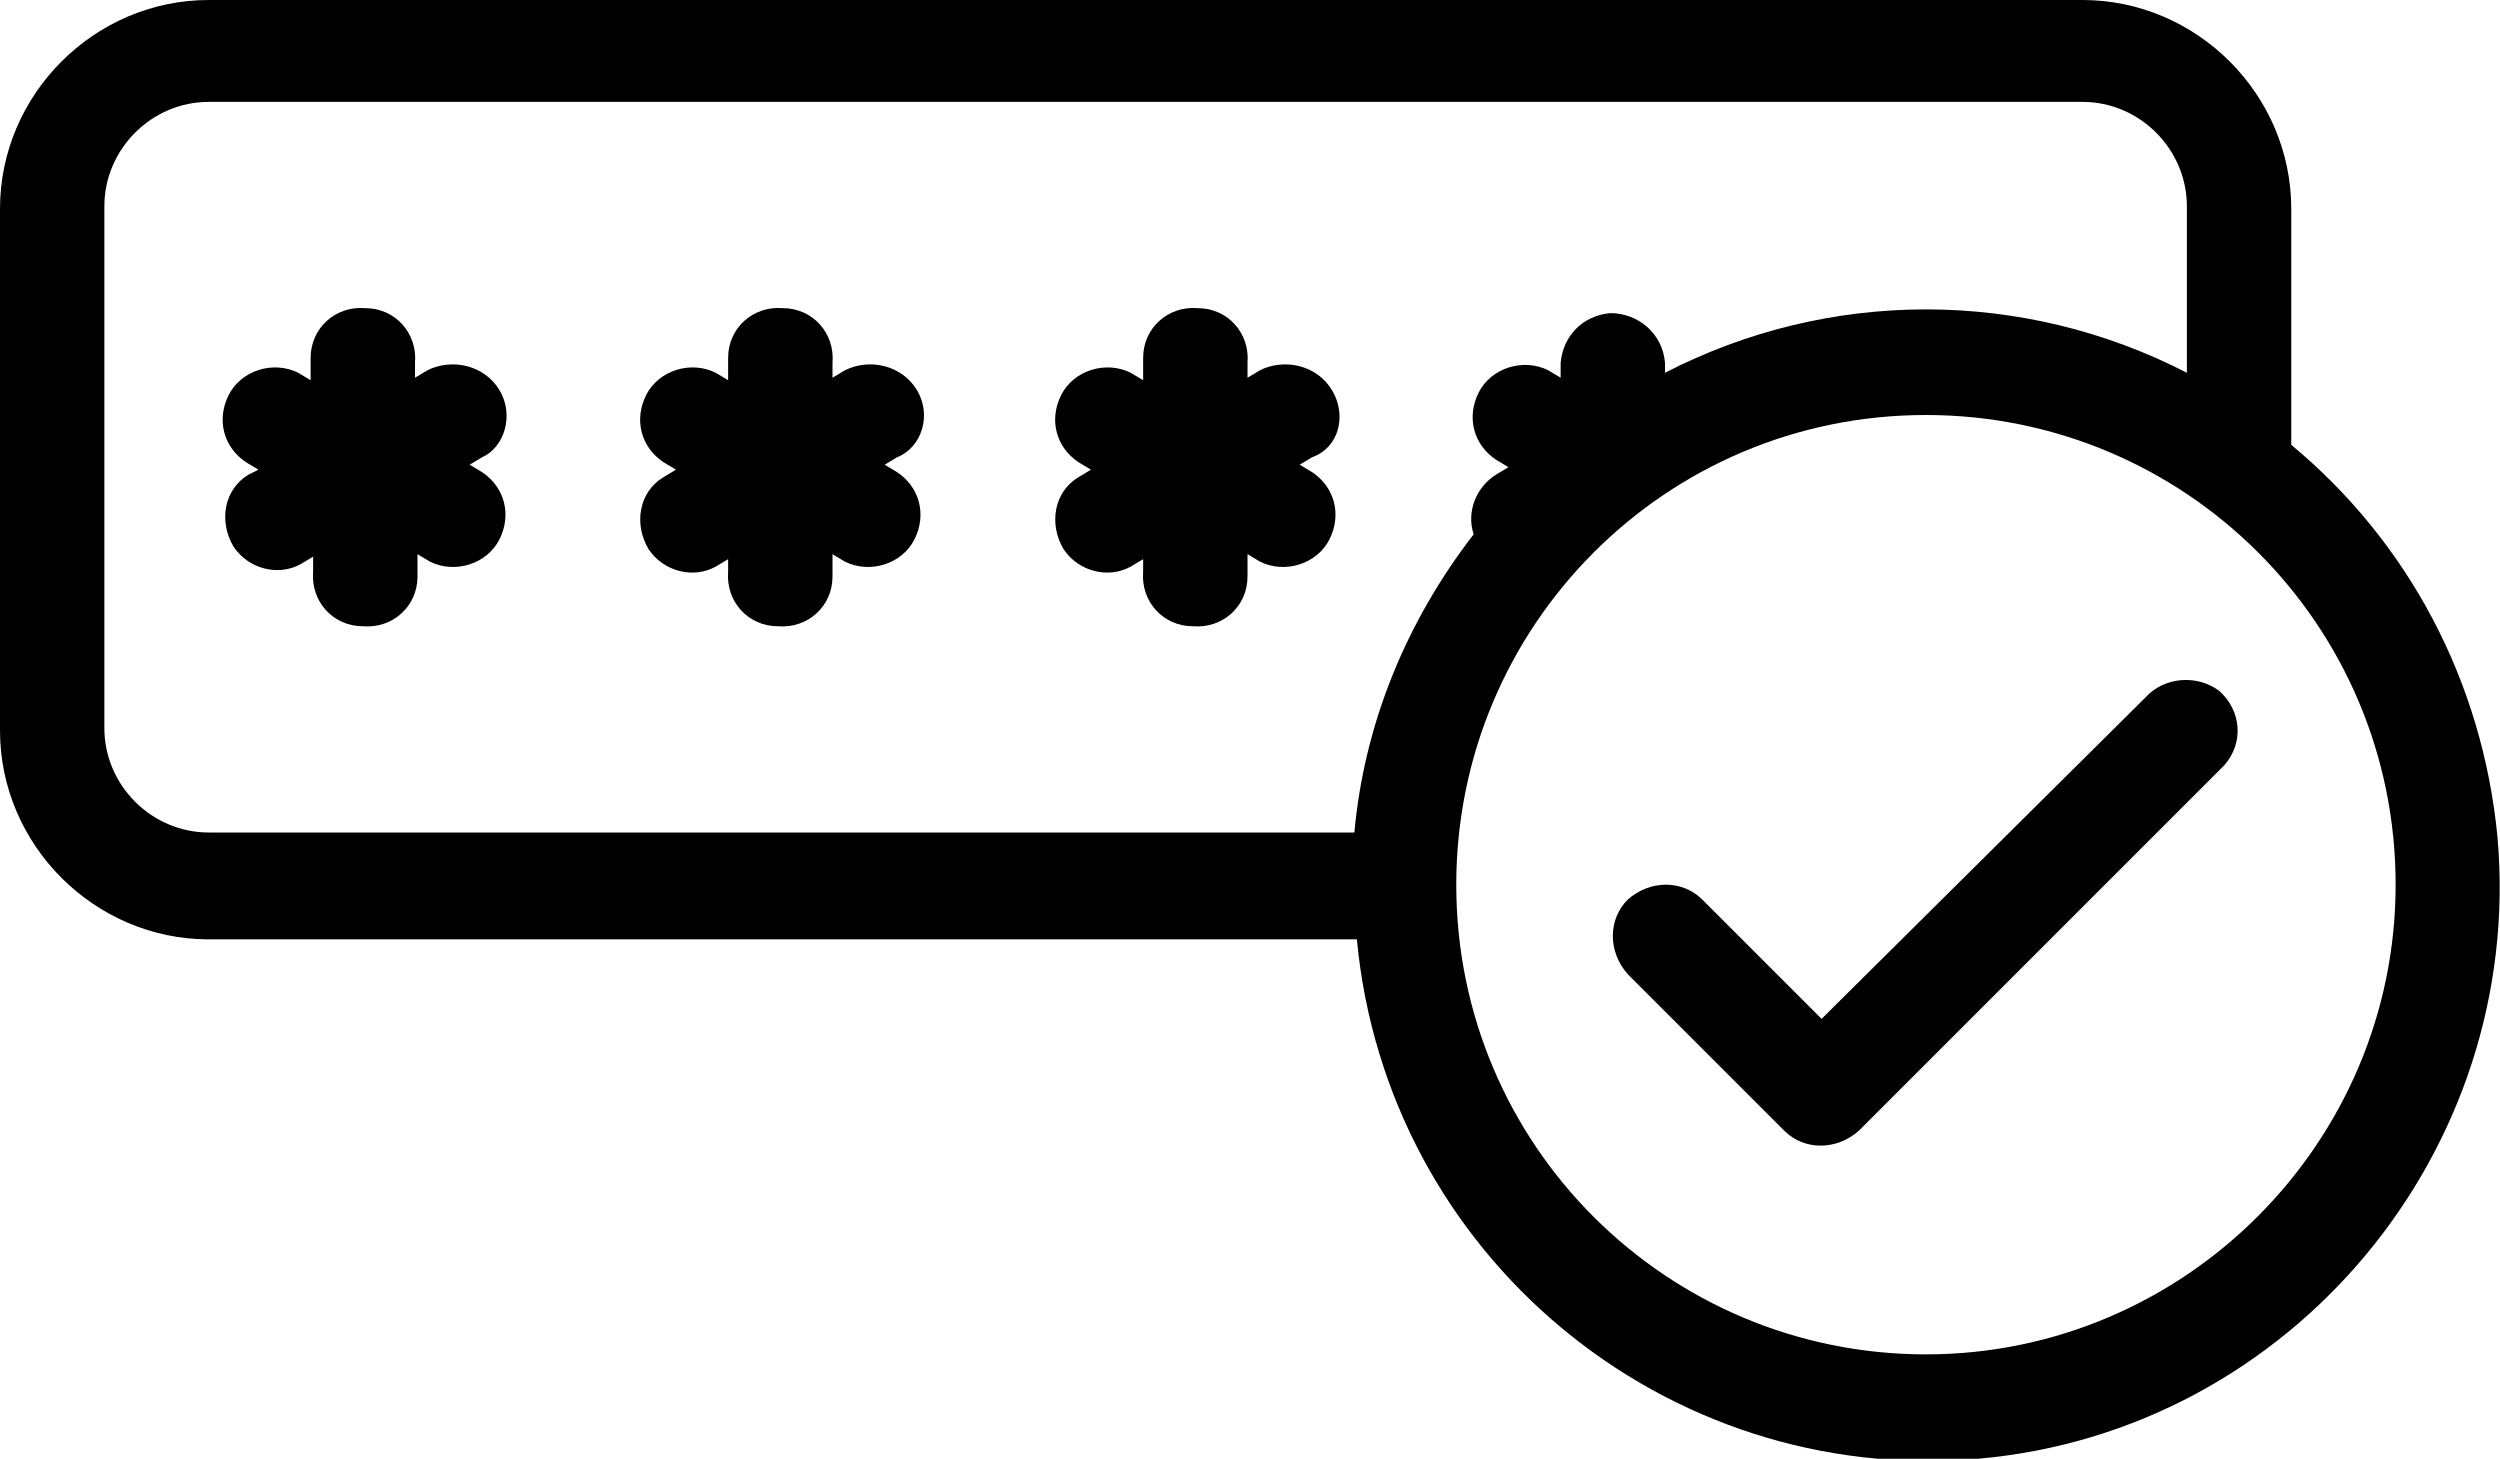
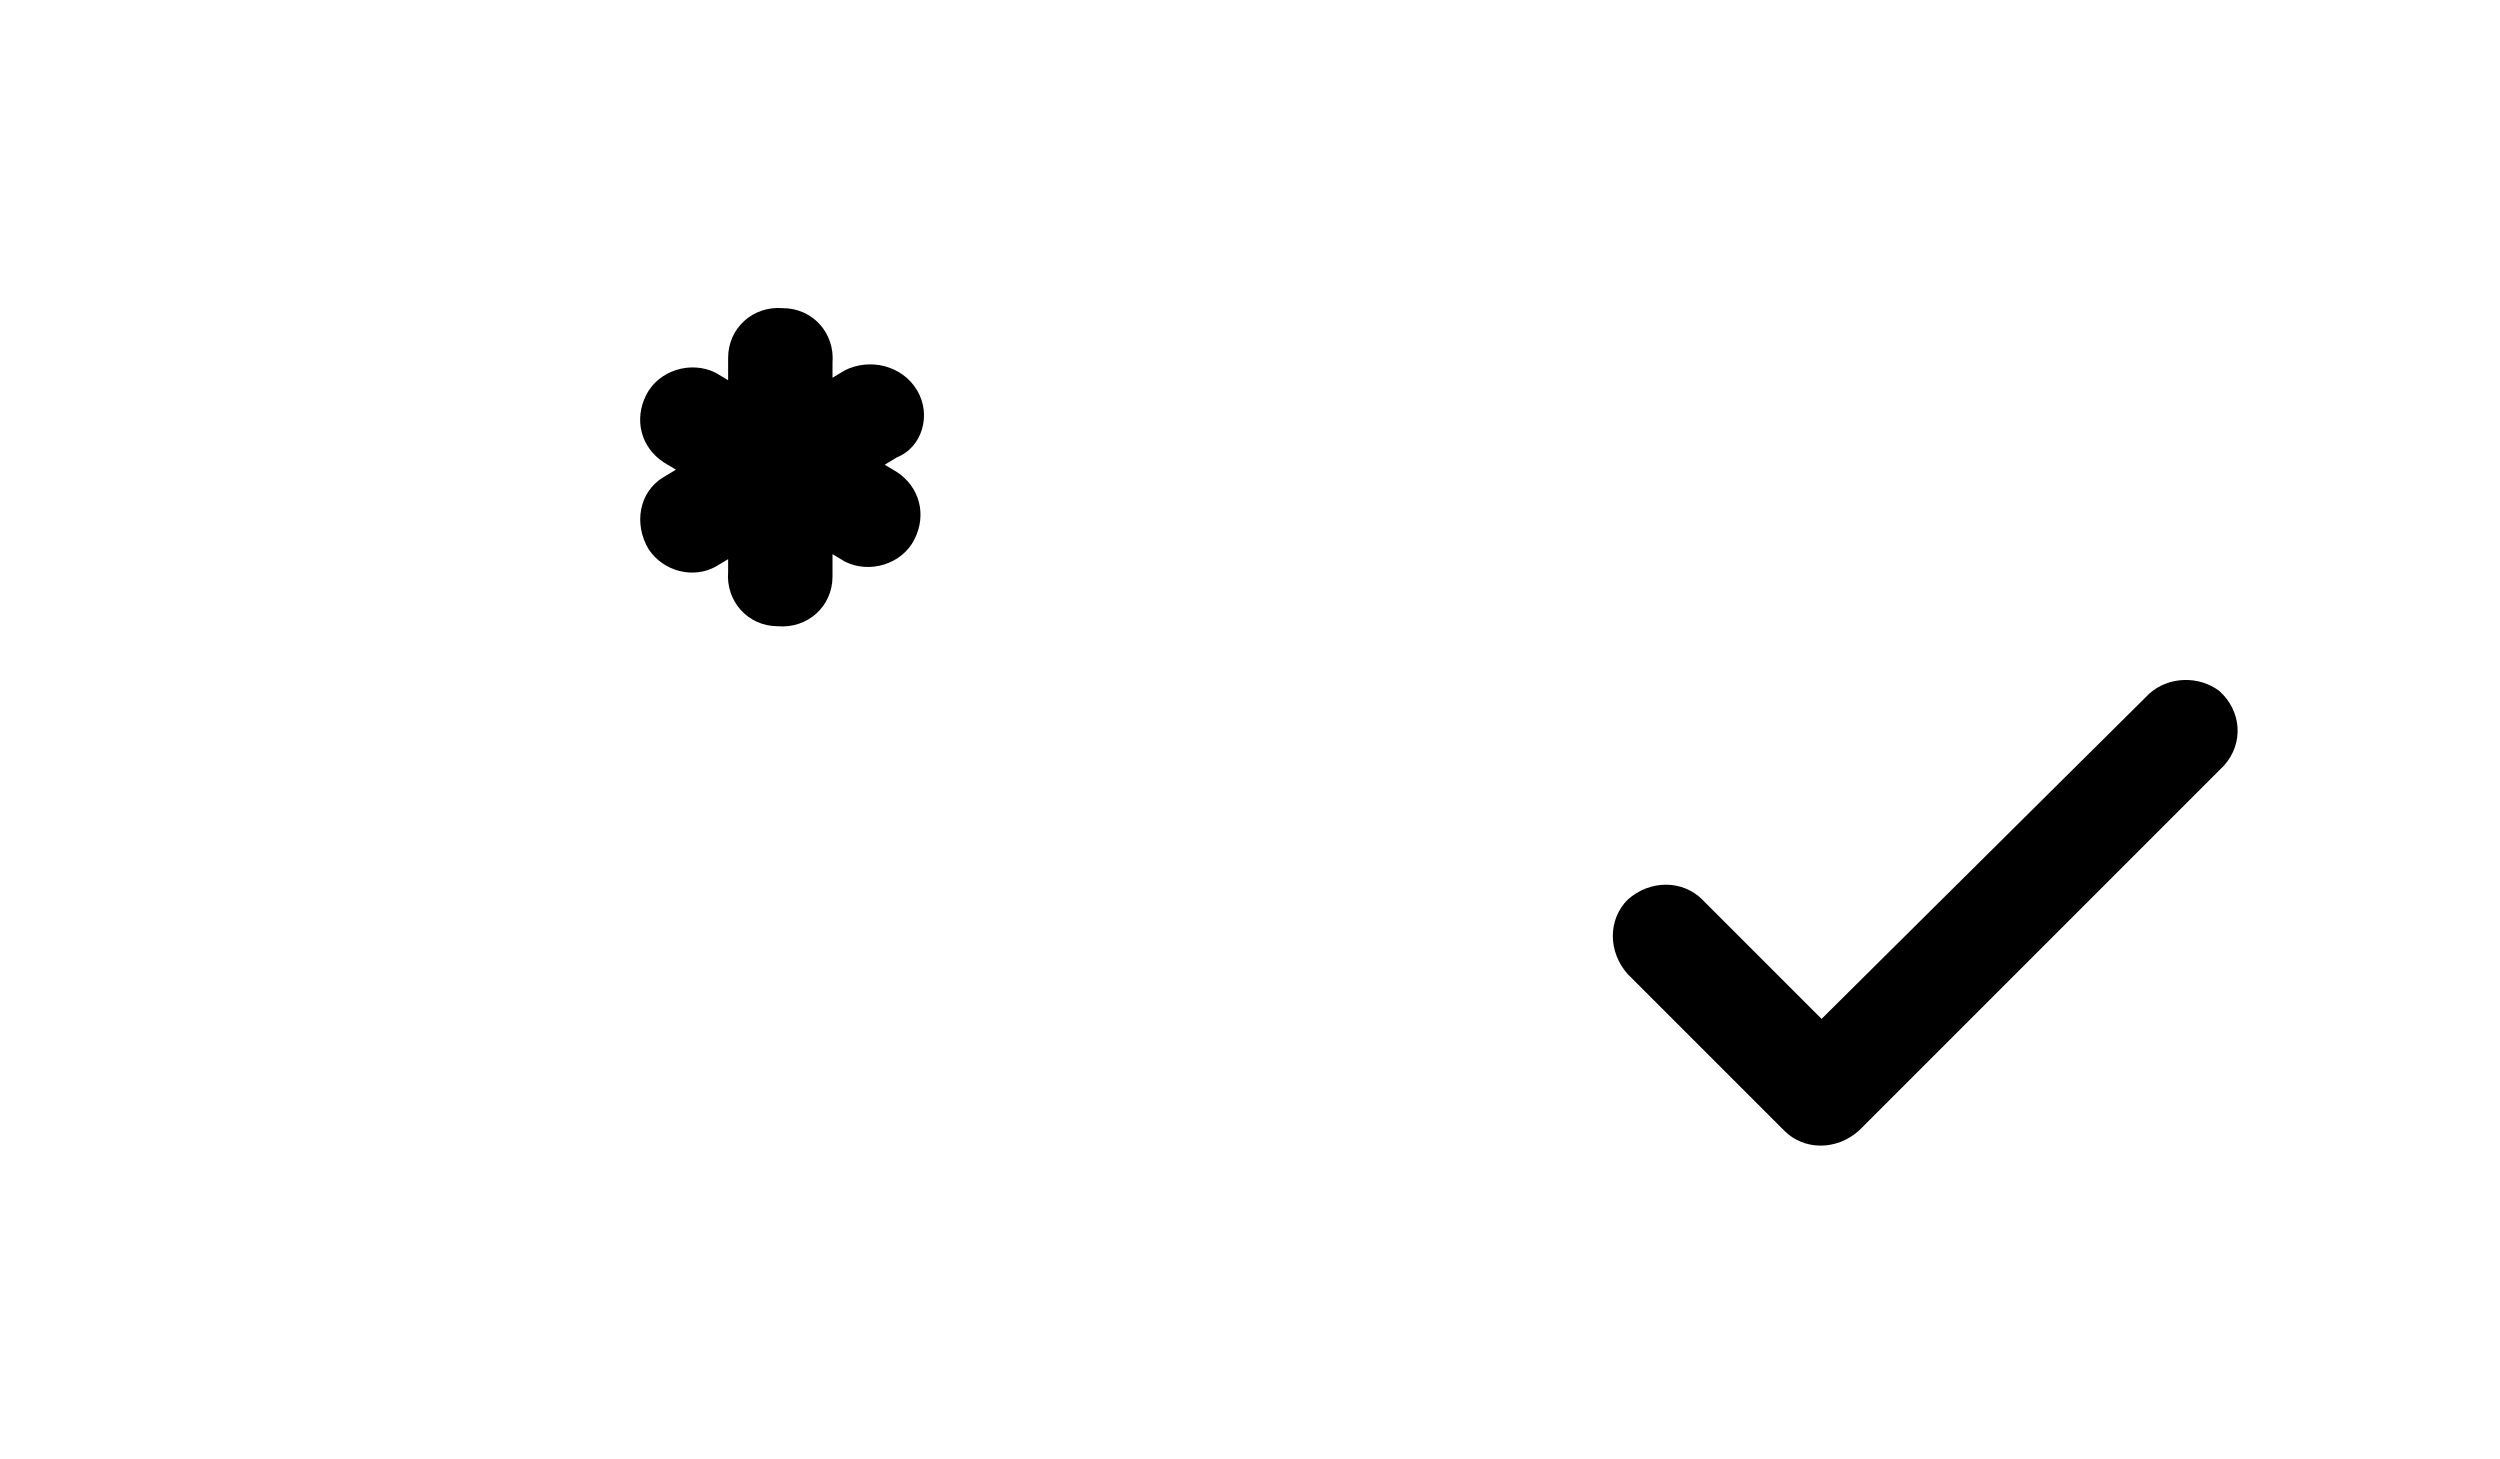
<svg xmlns="http://www.w3.org/2000/svg" version="1.1" id="Layer_1" x="0px" y="0px" viewBox="0 0 100.6 58.7" style="enable-background:new 0 0 100.6 58.7;" xml:space="preserve">
  <g transform="translate(0 -106.666)">
    <g transform="translate(0 106.666)">
      <g transform="translate(0 0)">
-         <path d="M20.1,15.7c-0.6-1-1.9-1.3-2.9-0.8c0,0,0,0,0,0l-0.5,0.3v-0.6c0.1-1.2-0.8-2.2-2-2.2c-1.2-0.1-2.2,0.8-2.2,2 c0,0.1,0,0.2,0,0.3v0.6l-0.5-0.3c-1-0.5-2.3-0.1-2.8,0.9c-0.5,1-0.2,2.1,0.7,2.7l0.5,0.3L10,19.1c-1,0.6-1.2,1.9-0.6,2.9 c0.6,0.9,1.8,1.2,2.7,0.7l0.5-0.3V23c-0.1,1.2,0.8,2.2,2,2.2c1.2,0.1,2.2-0.8,2.2-2c0-0.1,0-0.2,0-0.3v-0.6l0.5,0.3 c1,0.5,2.3,0.1,2.8-0.9c0.5-1,0.2-2.1-0.7-2.7l-0.5-0.3l0.5-0.3C20.3,18,20.7,16.7,20.1,15.7C20.1,15.7,20.1,15.7,20.1,15.7z" />
        <path d="M36.9,15.7c-0.6-1-1.9-1.3-2.9-0.8c0,0,0,0,0,0l-0.5,0.3v-0.6c0.1-1.2-0.8-2.2-2-2.2c-1.2-0.1-2.2,0.8-2.2,2 c0,0.1,0,0.2,0,0.3v0.6l-0.5-0.3c-1-0.5-2.3-0.1-2.8,0.9c-0.5,1-0.2,2.1,0.7,2.7l0.5,0.3l-0.5,0.3c-1,0.6-1.2,1.9-0.6,2.9 c0.6,0.9,1.8,1.2,2.7,0.7l0.5-0.3V23c-0.1,1.2,0.8,2.2,2,2.2c1.2,0.1,2.2-0.8,2.2-2c0-0.1,0-0.2,0-0.3v-0.6l0.5,0.3 c1,0.5,2.3,0.1,2.8-0.9c0.5-1,0.2-2.1-0.7-2.7l-0.5-0.3l0.5-0.3C37.1,18,37.5,16.7,36.9,15.7C36.9,15.7,36.9,15.7,36.9,15.7z" />
-         <path d="M53.6,15.7c-0.6-1-1.9-1.3-2.9-0.8c0,0,0,0,0,0l-0.5,0.3v-0.6c0.1-1.2-0.8-2.2-2-2.2c-1.2-0.1-2.2,0.8-2.2,2 c0,0.1,0,0.2,0,0.3v0.6l-0.5-0.3c-1-0.5-2.3-0.1-2.8,0.9c-0.5,1-0.2,2.1,0.7,2.7l0.5,0.3l-0.5,0.3c-1,0.6-1.2,1.9-0.6,2.9 c0.6,0.9,1.8,1.2,2.7,0.7l0.5-0.3V23c-0.1,1.2,0.8,2.2,2,2.2c1.2,0.1,2.2-0.8,2.2-2c0-0.1,0-0.2,0-0.3v-0.6l0.5,0.3 c1,0.5,2.3,0.1,2.8-0.9c0.5-1,0.2-2.1-0.7-2.7l-0.5-0.3l0.5-0.3C53.9,18,54.2,16.7,53.6,15.7C53.6,15.7,53.6,15.7,53.6,15.7z" />
-         <path d="M92.2,17.9V8.4c0-4.6-3.8-8.4-8.4-8.4H8.4C3.8,0,0,3.8,0,8.4v21c0,4.6,3.8,8.4,8.4,8.4h46.2c1.2,12.7,12.4,22,25,20.9 s22-12.4,20.9-25C99.9,27.4,96.9,21.8,92.2,17.9z M8.4,33.5c-2.3,0-4.2-1.9-4.2-4.2v-21c0-2.3,1.9-4.2,4.2-4.2h75.4 c2.3,0,4.2,1.9,4.2,4.2v6.7c-6.6-3.4-14.4-3.4-21,0v-0.4c-0.1-1.2-1.1-2-2.2-2c-1.1,0.1-1.9,0.9-2,2v0.6l-0.5-0.3 c-1-0.5-2.3-0.1-2.8,0.9c-0.5,1-0.2,2.1,0.7,2.7l0.5,0.3l-0.5,0.3c-0.8,0.5-1.2,1.5-0.9,2.4c-2.7,3.5-4.4,7.6-4.8,12H8.4z M77.5,54.5c-10.4,0-18.9-8.4-18.9-18.9c0-10.4,8.4-18.9,18.9-18.9c10.4,0,18.9,8.4,18.9,18.9l0,0C96.4,46,87.9,54.5,77.5,54.5z" />
        <path d="M86.5,27.9L73.3,41l-4.8-4.8c-0.8-0.8-2.1-0.8-3,0c-0.8,0.8-0.8,2.1,0,3l6.3,6.3c0.8,0.8,2.1,0.8,3,0c0,0,0,0,0,0 l14.7-14.7c0.8-0.9,0.7-2.2-0.2-3C88.5,27.2,87.3,27.2,86.5,27.9L86.5,27.9z" />
      </g>
    </g>
  </g>
</svg>